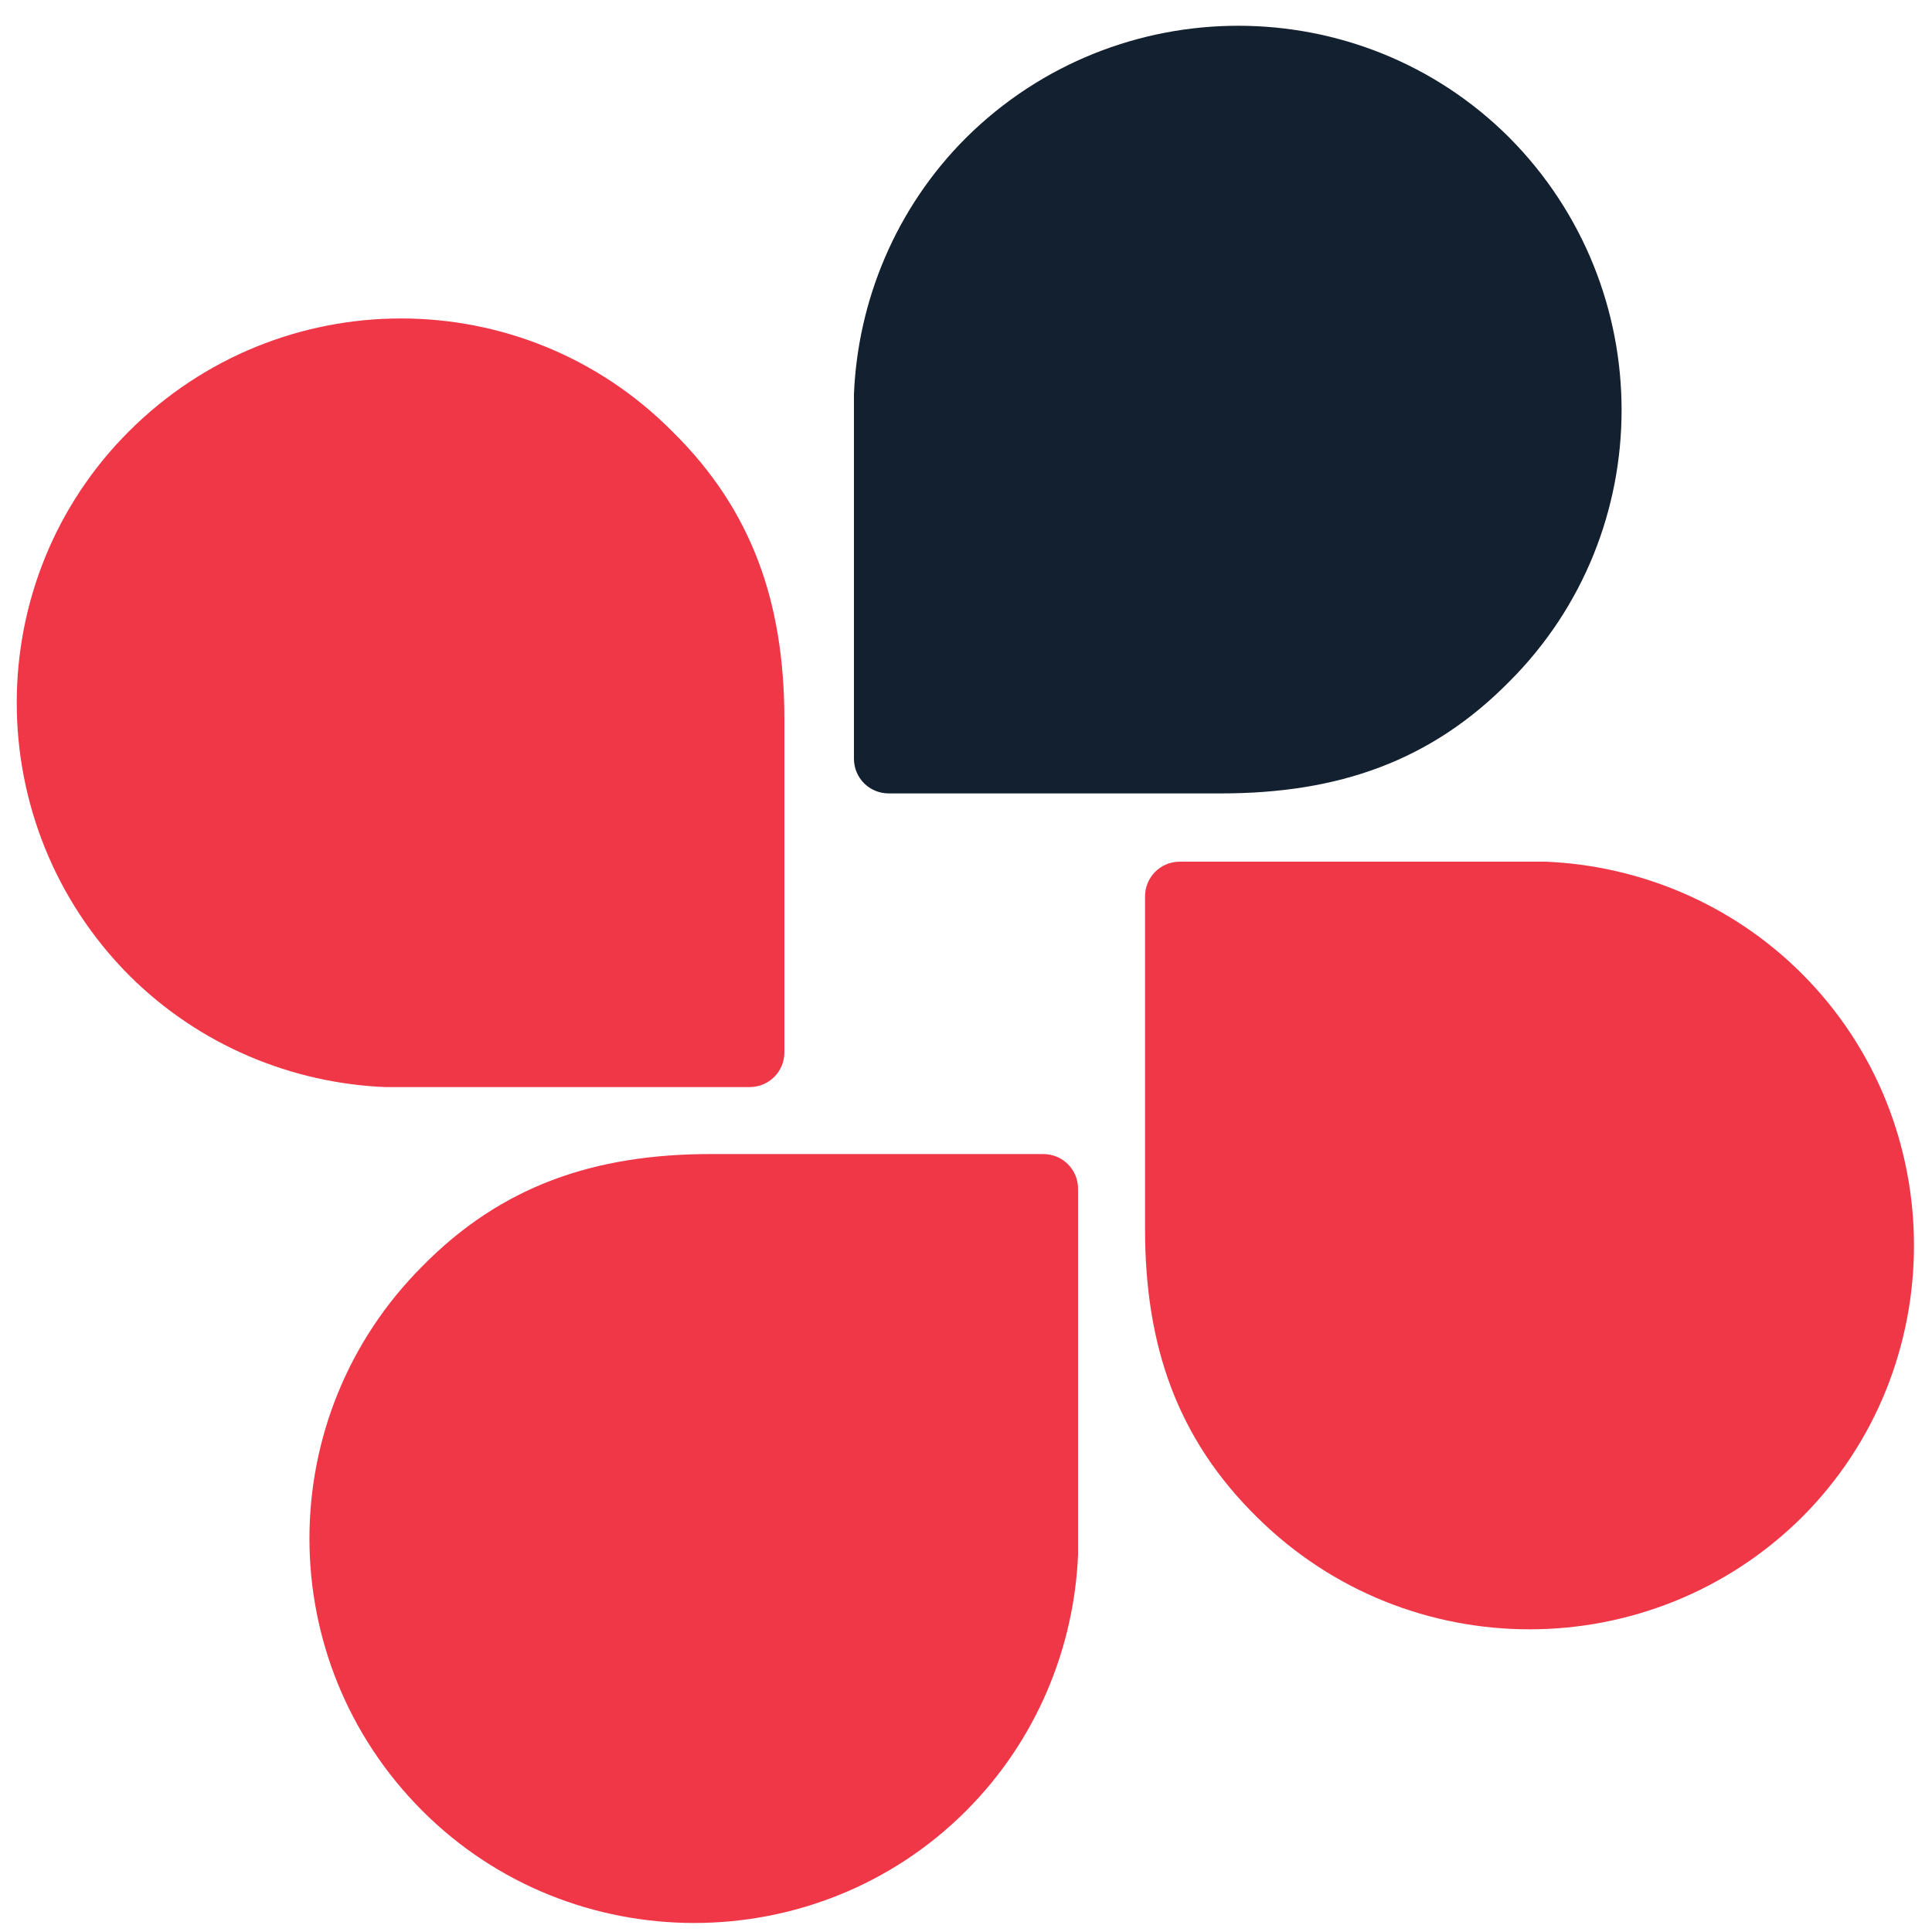
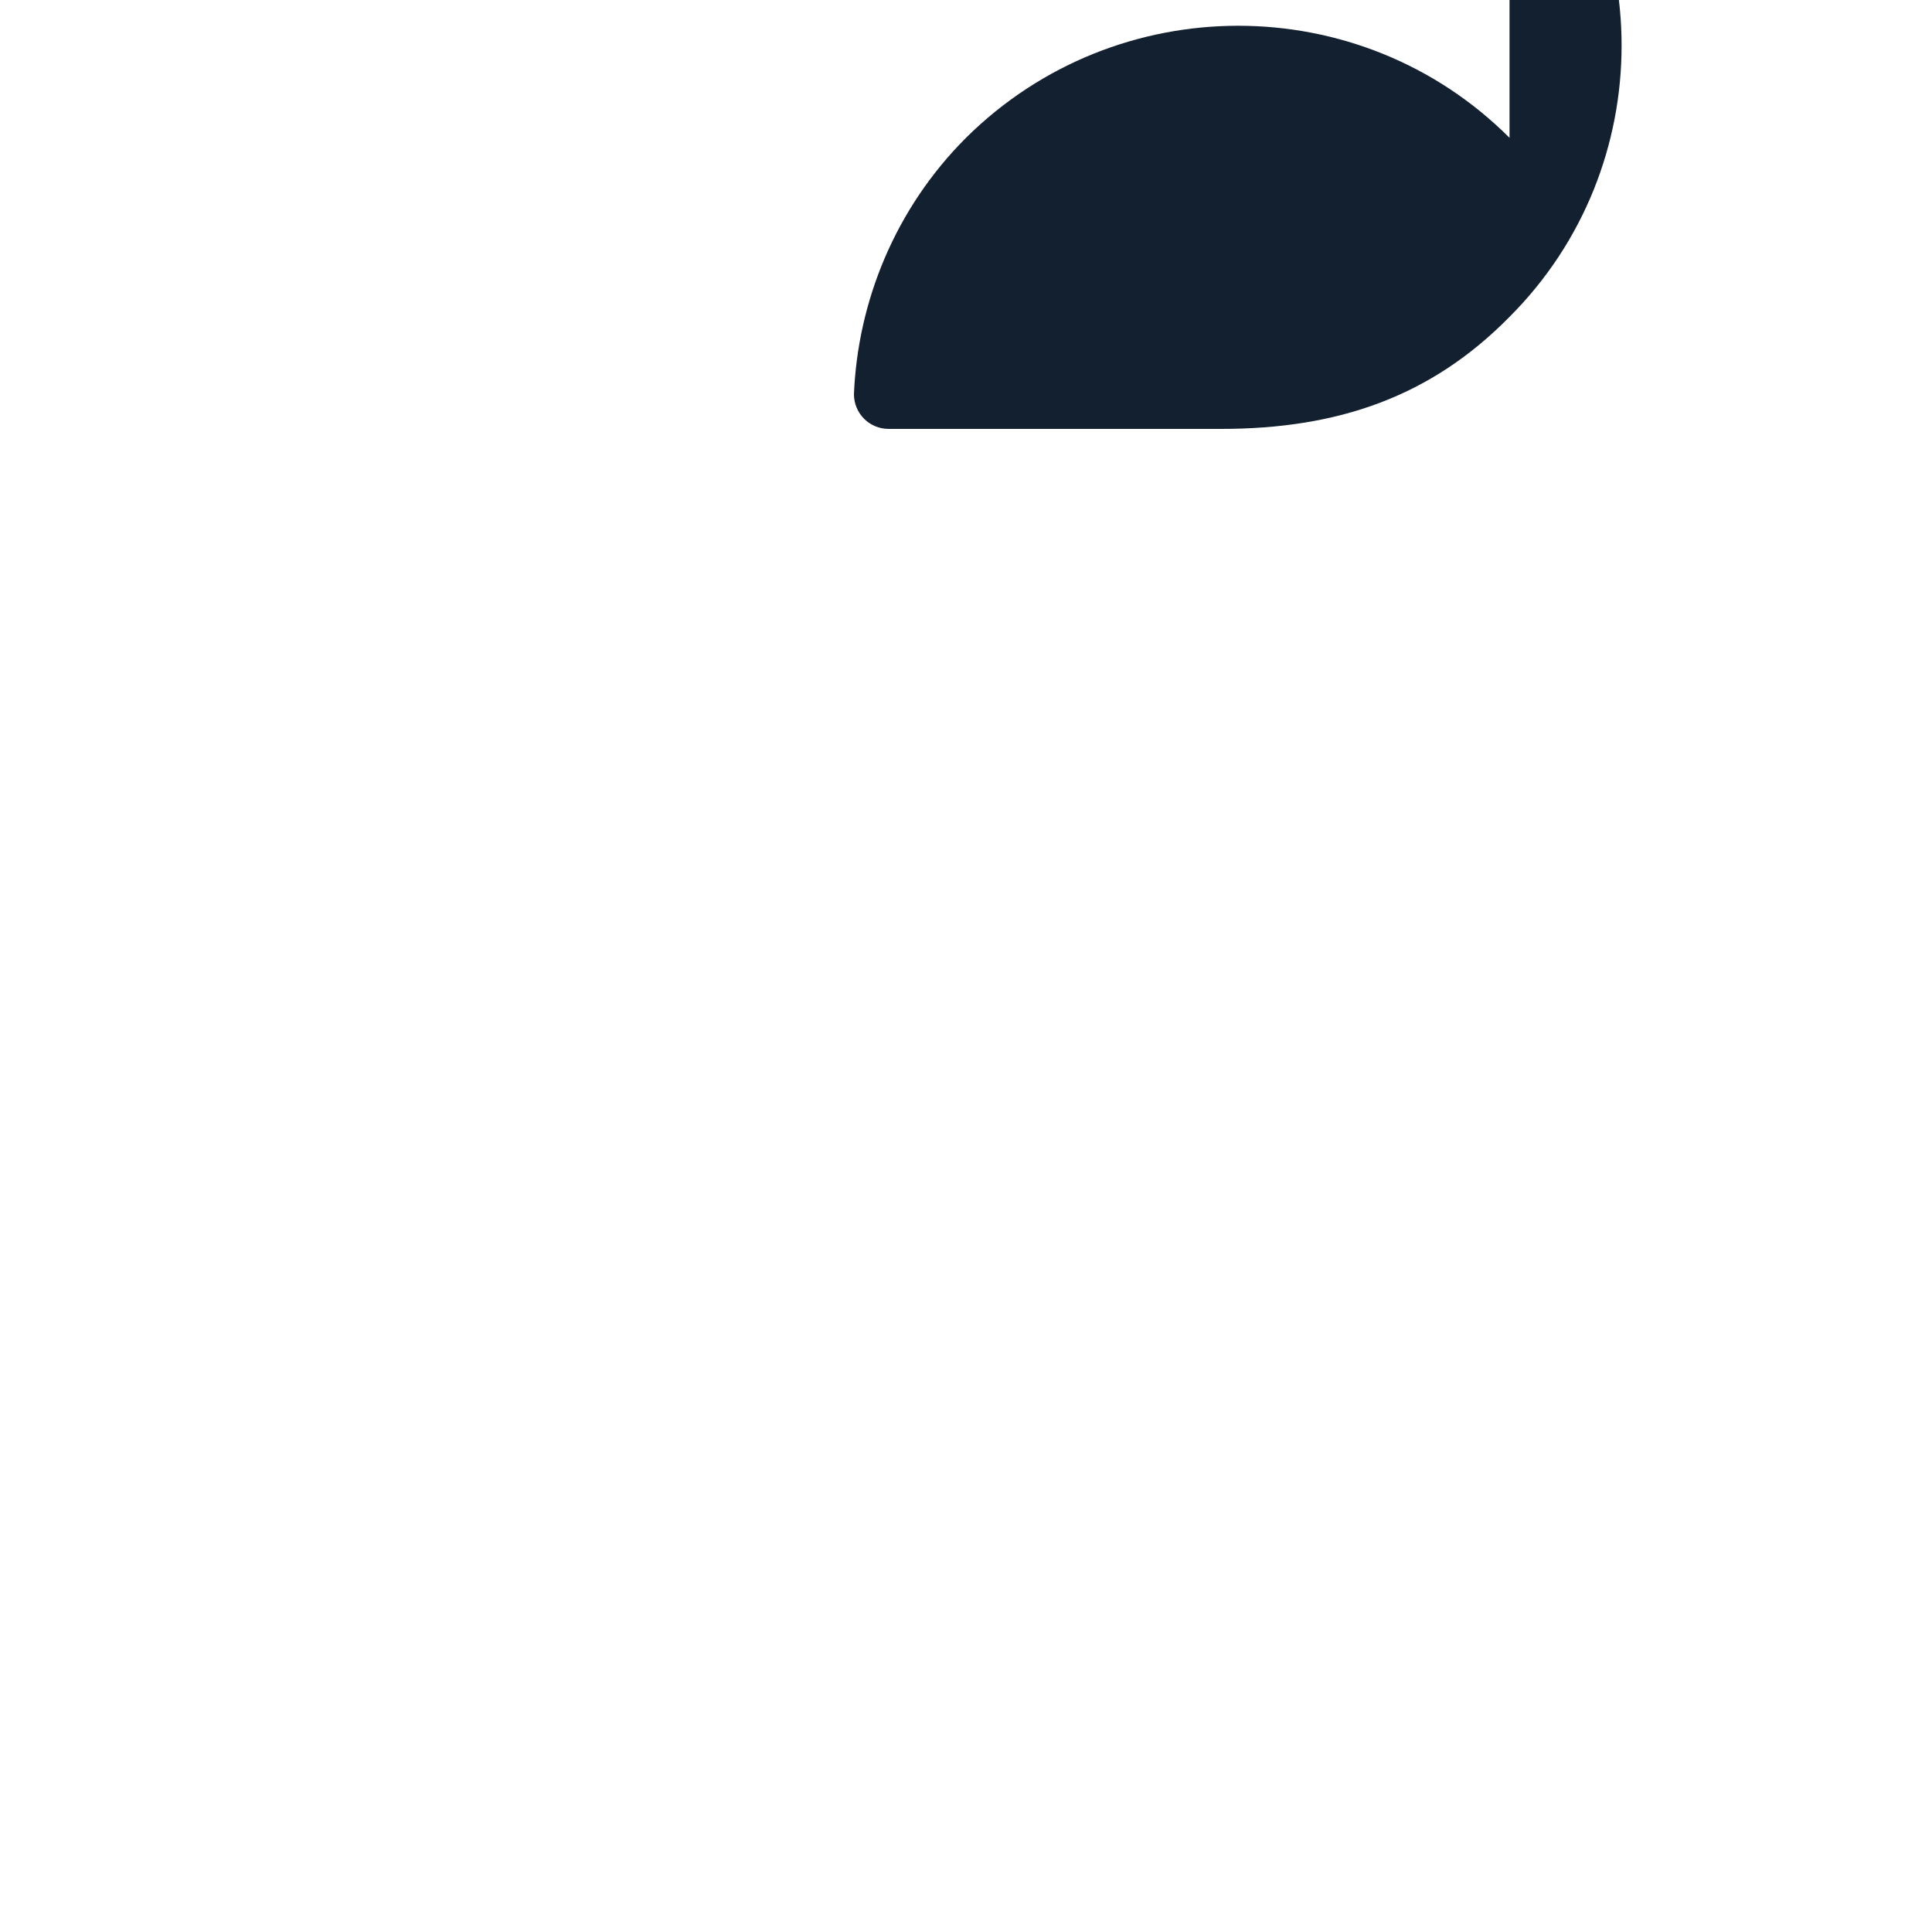
<svg xmlns="http://www.w3.org/2000/svg" viewBox="0 0 150 150">
-   <path d="m117.2 10.7c-11.6-11.6-30.5-11.6-42.2 0-5.5 5.5-8.4 12.7-8.7 19.9v28.3c0 1.5 1.2 2.7 2.7 2.7h25.8c9.1 0 16.3-2.5 22.4-8.7 11.6-11.6 11.6-30.5 0-42.2" fill="#13202f" />
-   <path d="m10 33.5c-11.6 11.6-11.6 30.5 0 42.2 5.5 5.5 12.7 8.4 19.9 8.7h28.3c1.5 0 2.7-1.2 2.7-2.7v-25.8c0-9.1-2.5-16.3-8.7-22.4-11.6-11.7-30.5-11.7-42.2 0m22.8 107.1c11.6 11.6 30.6 11.6 42.2 0 5.5-5.5 8.4-12.7 8.7-19.9v-28.4c0-1.5-1.2-2.7-2.7-2.7h-25.8c-9.1 0-16.3 2.5-22.4 8.7-11.7 11.7-11.7 30.6 0 42.3m107.1-22.8c11.6-11.6 11.6-30.6 0-42.2-5.5-5.5-12.7-8.4-19.9-8.7h-28.4c-1.5 0-2.7 1.2-2.7 2.7v25.8c0 9.1 2.5 16.3 8.7 22.4 11.7 11.6 30.6 11.6 42.3 0" fill="#f03748" />
+   <path d="m117.2 10.7c-11.6-11.6-30.5-11.6-42.2 0-5.5 5.5-8.4 12.7-8.7 19.9c0 1.5 1.2 2.7 2.7 2.7h25.8c9.1 0 16.3-2.5 22.4-8.7 11.6-11.6 11.6-30.5 0-42.2" fill="#13202f" />
</svg>